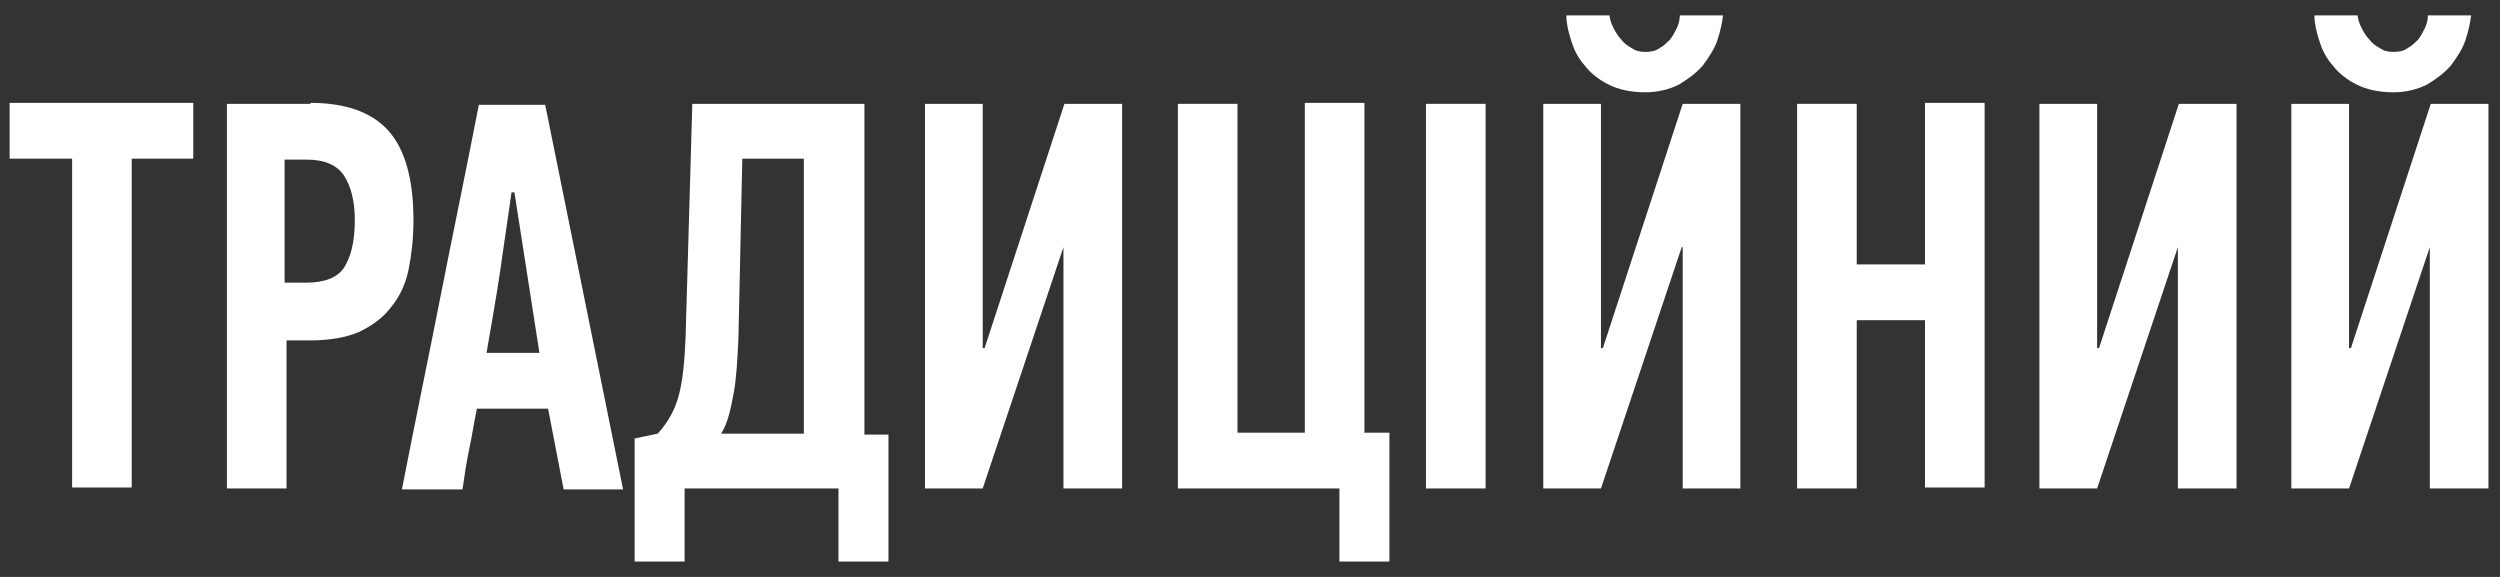
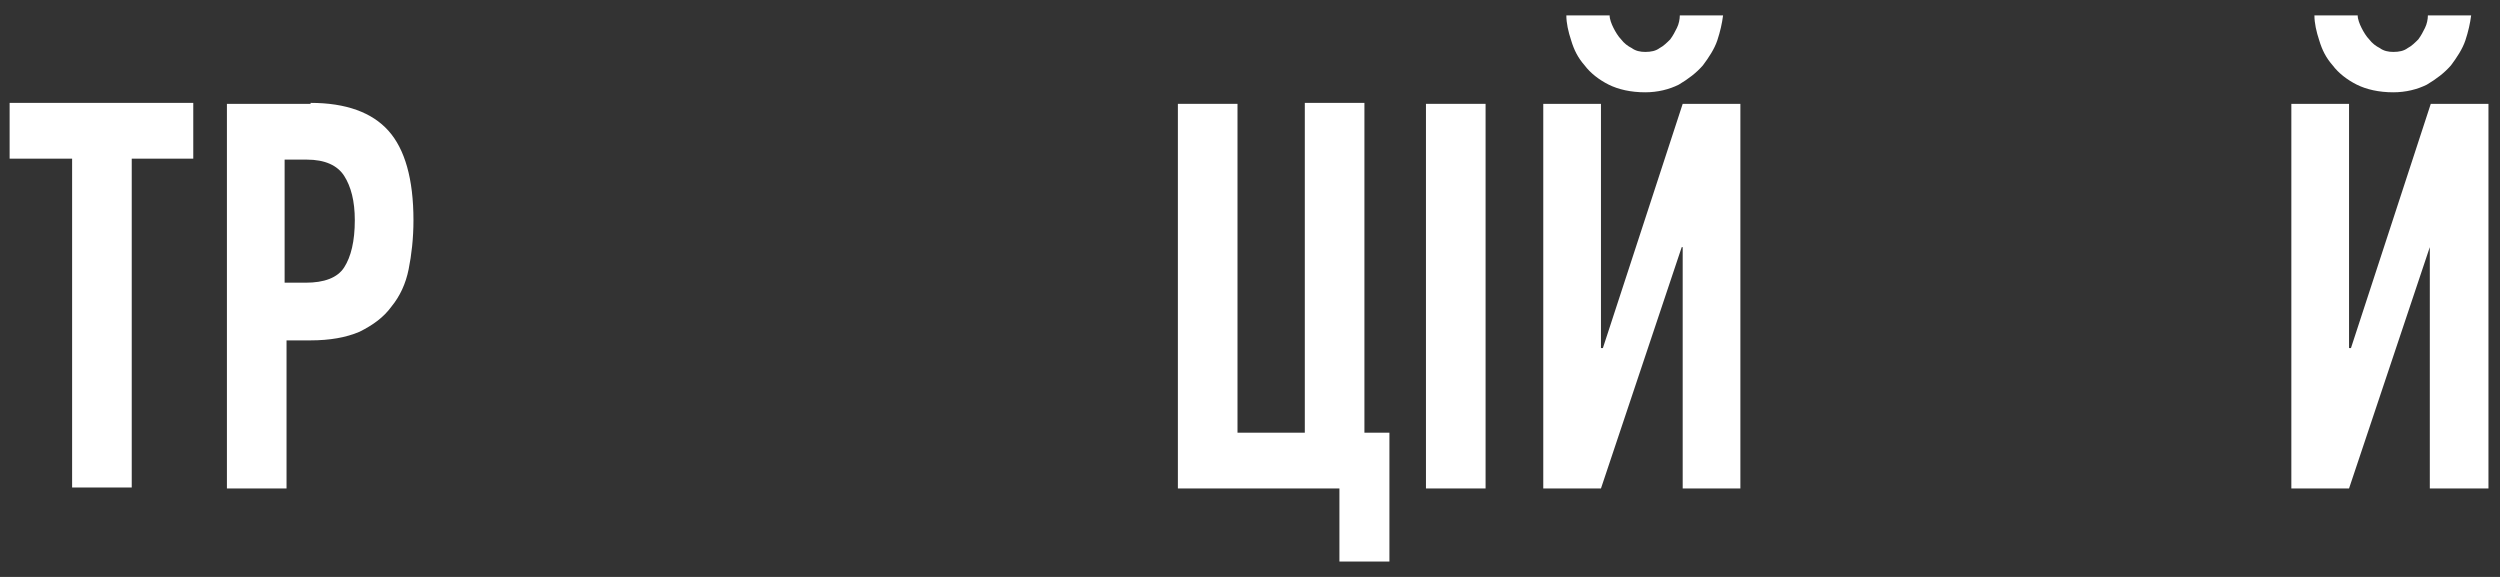
<svg xmlns="http://www.w3.org/2000/svg" id="Layer_1" x="0px" y="0px" viewBox="0 0 260 60" xml:space="preserve">
  <rect x="0" y="0" width="260" height="60" fill="#333333" stroke="none" />
  <g>
    <g>
      <path fill="#FFFFFF" d="M13.7,16.5v34.2H7.5V16.5H1v-5.8h19.1v5.8H13.7z" />
      <path fill="#FFFFFF" d="M32.3,10.7c3.7,0,6.4,1,8.1,2.9c1.7,1.9,2.6,5,2.6,9.3c0,1.9-0.2,3.6-0.5,5.1c-0.3,1.5-0.9,2.8-1.8,3.9 c-0.8,1.1-1.9,1.9-3.3,2.6c-1.4,0.6-3.1,0.9-5.1,0.9h-2.5v15.4h-6.2v-40H32.3z M29.6,16.5v12.9h2.2c1.9,0,3.3-0.5,4-1.6 c0.7-1.1,1.1-2.7,1.1-4.9c0-2-0.4-3.5-1.1-4.6c-0.7-1.1-2-1.7-3.9-1.7H29.6z" />
-       <path fill="#FFFFFF" d="M58.6,50.8l-1.6-8.3h-7.4c-0.3,1.4-0.5,2.8-0.8,4.2c-0.3,1.4-0.5,2.8-0.7,4.2h-6.3c1.3-6.7,2.7-13.4,4-20 c1.3-6.6,2.7-13.3,4-20h6.9l8.1,40H58.6z M53.2,20c-0.4,2.8-0.8,5.5-1.2,8.3c-0.4,2.7-0.9,5.5-1.4,8.4h5.5L53.5,20H53.2z" />
-       <path fill="#FFFFFF" d="M71.2,50.8v7.6H66V45.6l2.4-0.5c1.1-1.2,1.8-2.5,2.2-4c0.4-1.5,0.6-3.5,0.7-6l0.7-24.3h17.9v34.4h2.5v13.2 h-5.2v-7.6H71.2z M76.8,35c-0.1,2.3-0.2,4.3-0.5,5.9S75.7,44,75,45.1h8.6V16.5h-6.4L76.8,35z" />
-       <path fill="#FFFFFF" d="M110.6,25.7l-8.4,25.1h-6v-40h6v25.4h0.2l8.3-25.4h6v40h-6.1V25.7H110.6z" />
      <path fill="#FFFFFF" d="M141.9,10.7V45h2.6v13.4h-5.2v-7.6h-16.8v-40h6.2V45h7V10.7H141.9z" />
      <path fill="#FFFFFF" d="M148.3,50.8v-40h6.2v40H148.3z" />
      <path fill="#FFFFFF" d="M174.9,25.7l-8.4,25.1h-6v-40h6v25.4h0.2l8.3-25.4h6v40H175V25.7H174.9z M167.4,1.6c0,0.4,0.2,0.9,0.4,1.3 c0.2,0.4,0.5,0.9,0.8,1.2c0.3,0.4,0.7,0.7,1.1,0.9c0.4,0.3,0.9,0.4,1.4,0.4c0.6,0,1.1-0.1,1.5-0.4c0.4-0.2,0.8-0.6,1.1-0.9 c0.3-0.4,0.5-0.8,0.7-1.2c0.2-0.4,0.3-0.9,0.3-1.3h4.5c-0.1,0.8-0.3,1.7-0.6,2.6c-0.3,0.9-0.9,1.8-1.5,2.6c-0.7,0.8-1.5,1.4-2.5,2 c-1,0.5-2.2,0.8-3.5,0.8c-1.5,0-2.8-0.3-3.8-0.8c-1-0.5-1.9-1.2-2.5-2c-0.7-0.8-1.1-1.6-1.4-2.6c-0.3-0.9-0.5-1.8-0.5-2.6H167.4z" />
-       <path fill="#FFFFFF" d="M200.2,50.8V33.3h-7.1v17.5h-6.2v-40h6.2v16.7h7.1V10.7h6.2v40H200.2z" />
-       <path fill="#FFFFFF" d="M226.5,25.7l-8.4,25.1h-6v-40h6v25.4h0.2l8.3-25.4h6v40h-6.1V25.7H226.5z" />
      <path fill="#FFFFFF" d="M252.7,25.7l-8.4,25.1h-6v-40h6v25.4h0.2l8.3-25.4h6v40h-6.1V25.7H252.7z M245.2,1.6 c0,0.4,0.2,0.9,0.4,1.3c0.2,0.4,0.5,0.9,0.8,1.2c0.3,0.4,0.7,0.7,1.1,0.9c0.4,0.3,0.9,0.4,1.4,0.4c0.6,0,1.1-0.1,1.5-0.4 c0.4-0.2,0.8-0.6,1.1-0.9c0.3-0.4,0.5-0.8,0.7-1.2c0.2-0.4,0.3-0.9,0.3-1.3h4.5c-0.1,0.8-0.3,1.7-0.6,2.6 c-0.3,0.9-0.9,1.8-1.5,2.6c-0.7,0.8-1.5,1.4-2.5,2c-1,0.5-2.2,0.8-3.5,0.8c-1.5,0-2.8-0.3-3.8-0.8c-1-0.5-1.9-1.2-2.5-2 c-0.7-0.8-1.1-1.6-1.4-2.6c-0.3-0.9-0.5-1.8-0.5-2.6H245.2z" />
    </g>
  </g>
</svg>